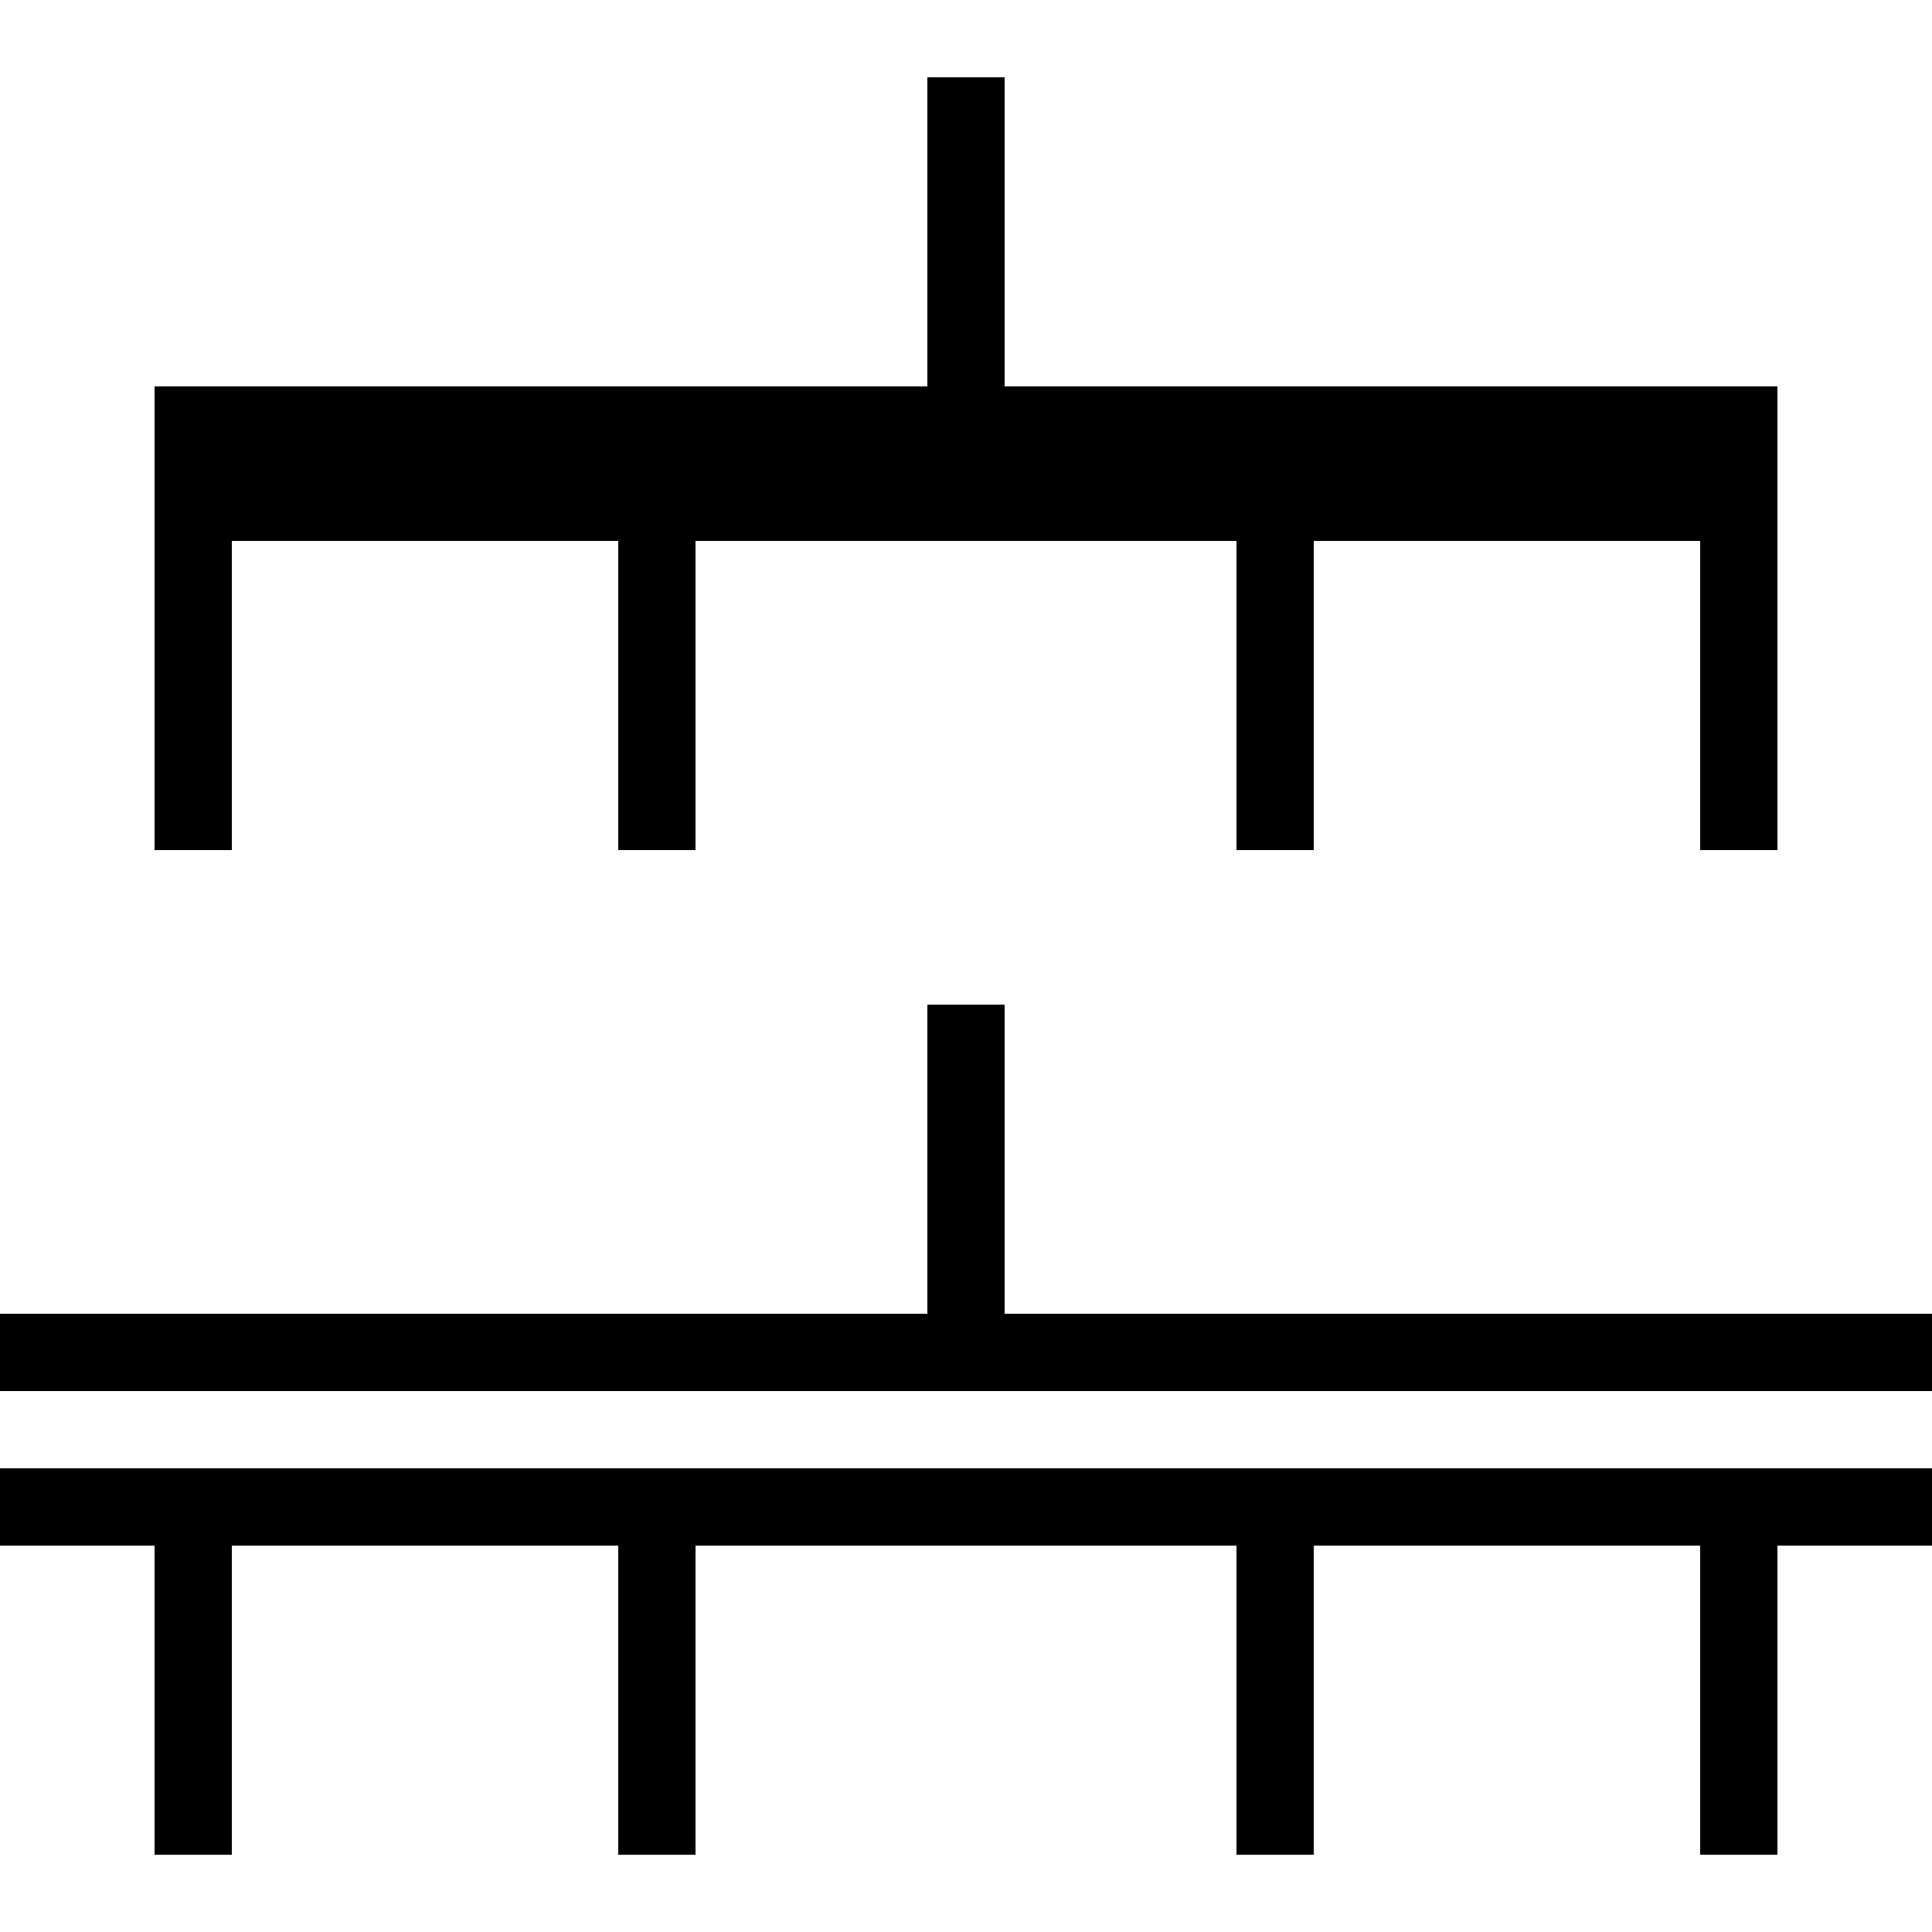
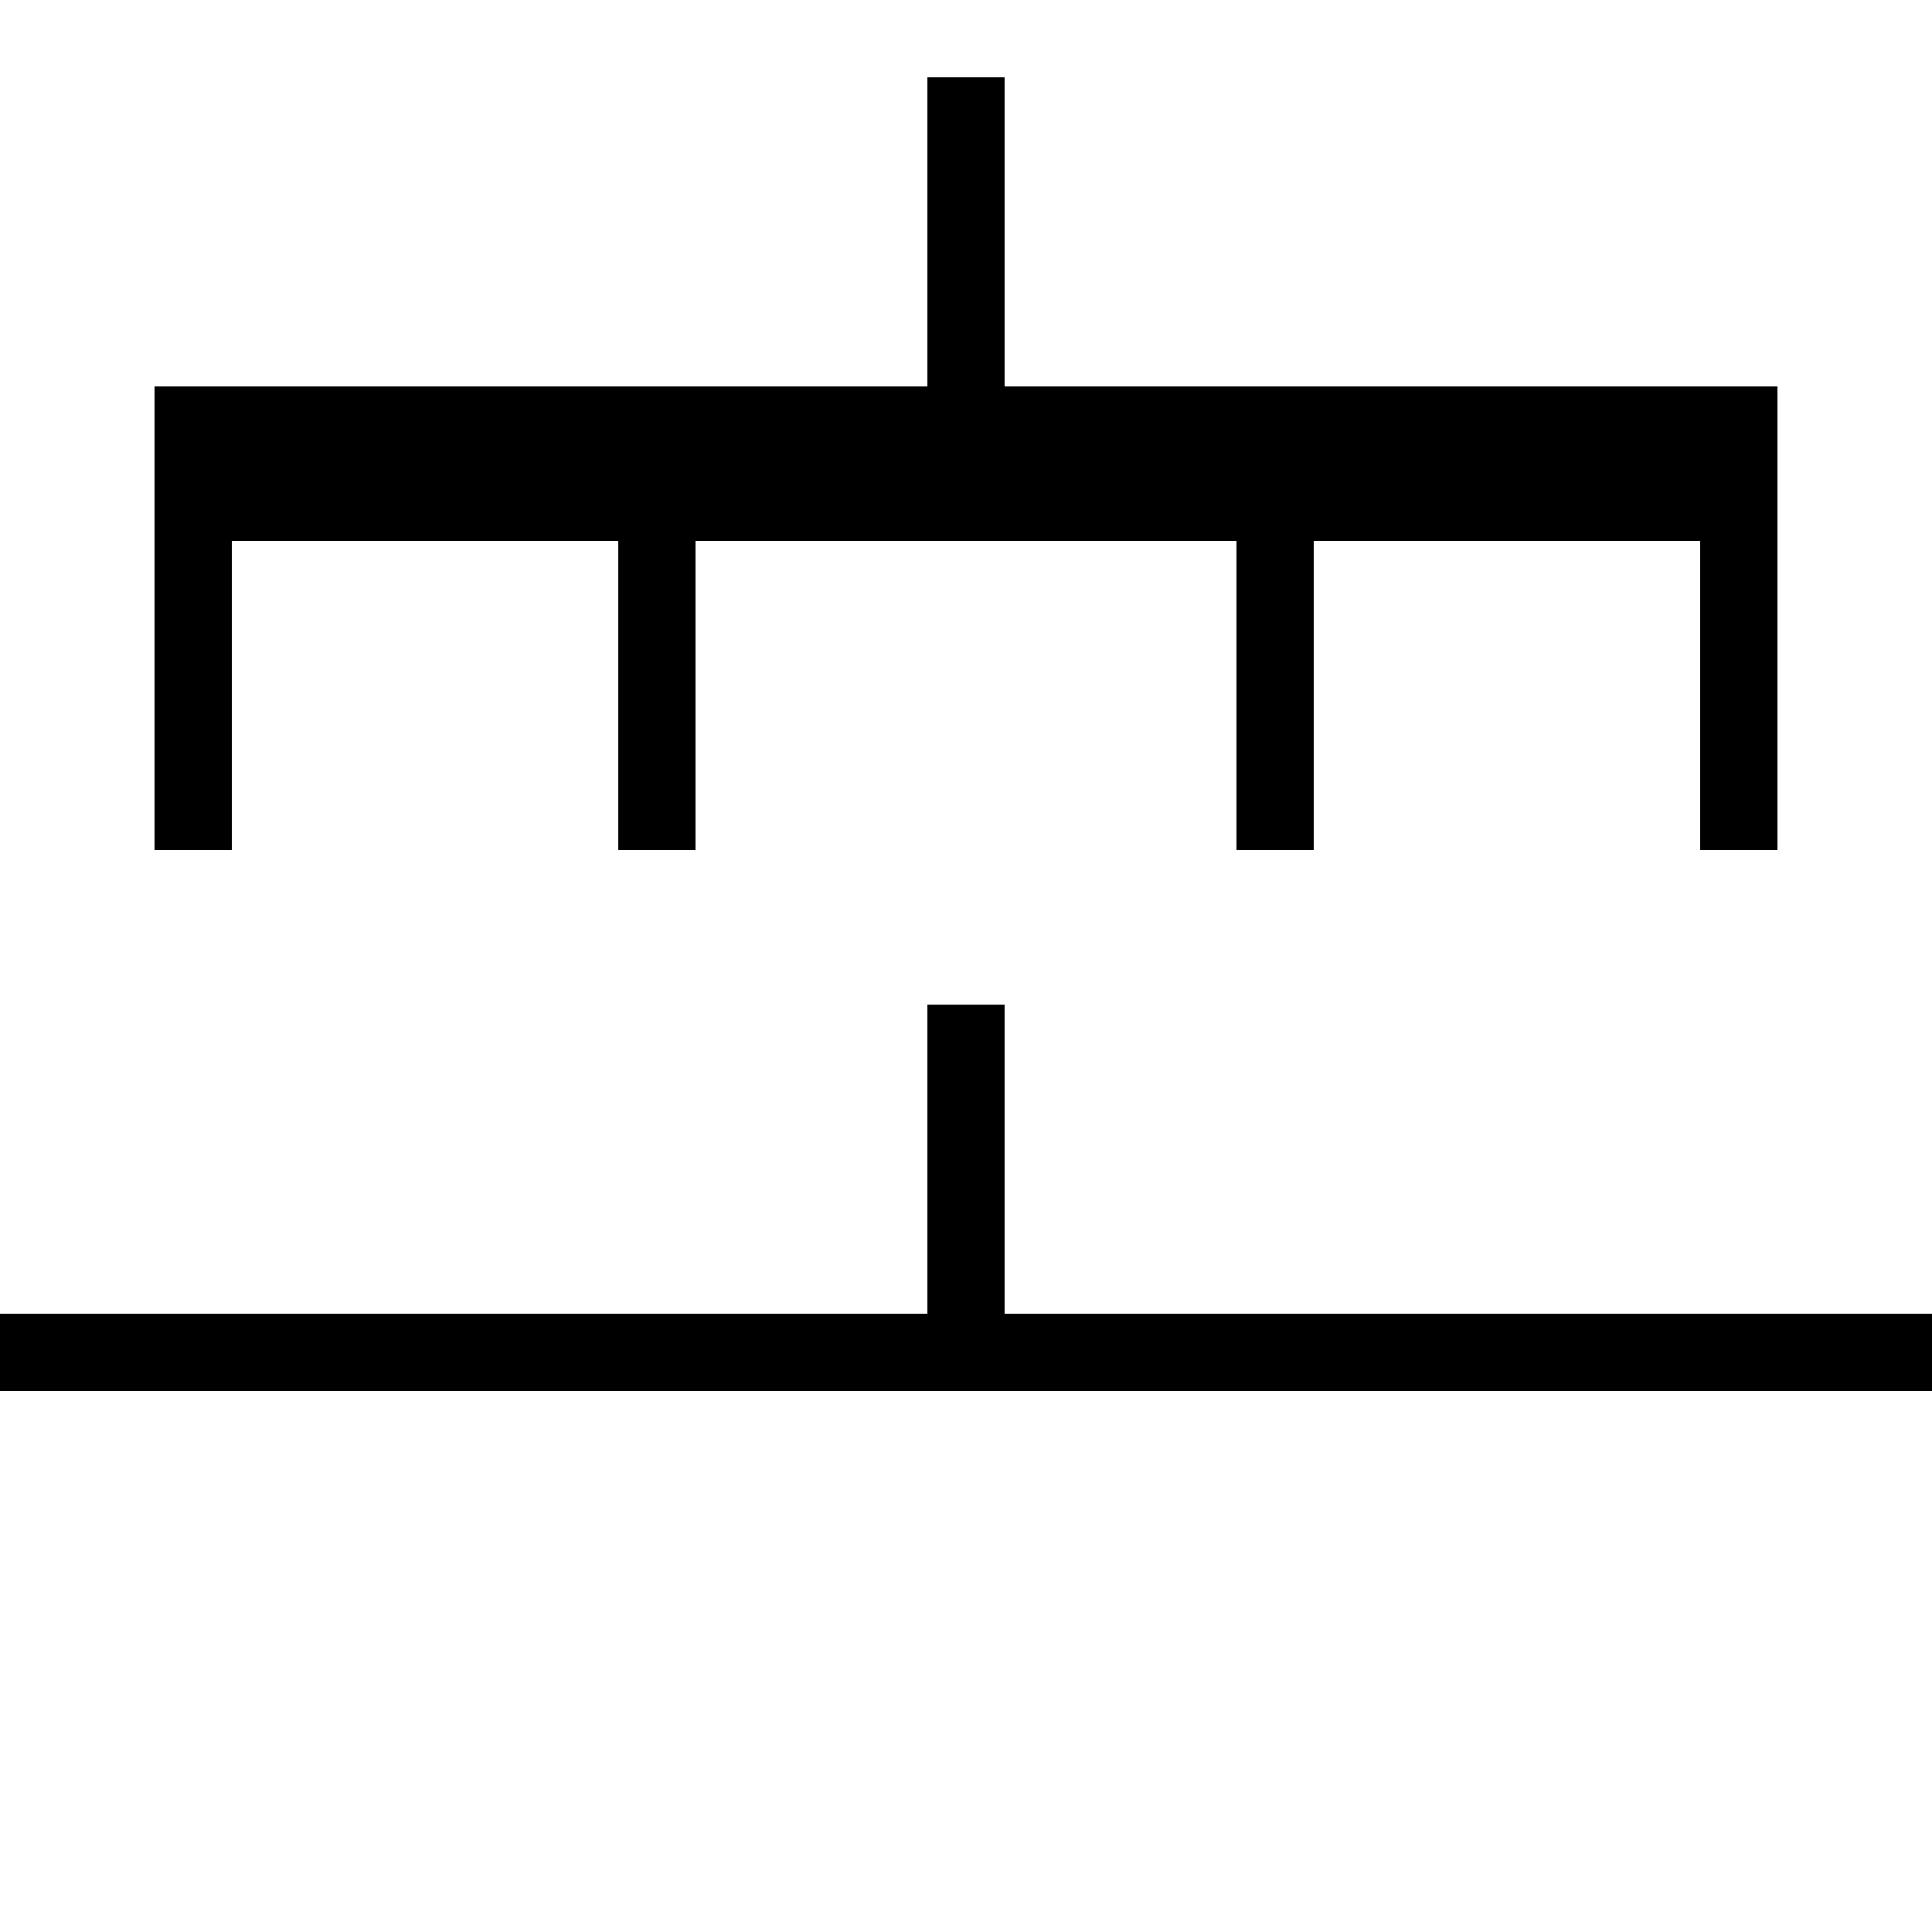
<svg xmlns="http://www.w3.org/2000/svg" xmlns:ns1="http://sodipodi.sourceforge.net/DTD/sodipodi-0.dtd" xmlns:ns2="http://www.inkscape.org/namespaces/inkscape" width="25" height="25" id="svg2" ns1:version="0.32" ns2:version="0.44" version="1.0" ns2:export-filename="/mnt/nfs/Pim/workspace_laurent/PLCOpenEditor/Images/divergence.png" ns2:export-xdpi="90" ns2:export-ydpi="90" ns1:docbase="/mnt/nfs/Pim/workspace_laurent/PLCOpenEditor/Images" ns1:docname="divergence.svg">
  <defs id="defs4" />
  <ns1:namedview id="base" pagecolor="#ffffff" bordercolor="#666666" borderopacity="1.0" ns2:pageopacity="0.0" ns2:pageshadow="2" ns2:zoom="32.000001" ns2:cx="16.854076" ns2:cy="9.7985002" ns2:document-units="px" ns2:current-layer="layer1" width="25px" height="25px" showgrid="true" ns2:grid-points="true" ns2:window-width="1272" ns2:window-height="960" ns2:window-x="0" ns2:window-y="0" />
  <g ns2:label="Calque 1" ns2:groupmode="layer" id="layer1">
    <path style="opacity:1;color:black;fill:black;fill-opacity:1;fill-rule:evenodd;stroke:none;stroke-width:1;stroke-linecap:butt;stroke-linejoin:miter;marker:none;stroke-miterlimit:4;stroke-dasharray:none;stroke-dashoffset:0;stroke-opacity:1;visibility:visible;display:inline;overflow:visible" d="M 23,5 L 13,5 L 13,1 L 12,1 L 12,5 L 2,5 L 2,11 L 3,11 L 3,7 L 8,7 L 8,11 L 9,11 L 9,7 L 16,7 L 16,11 L 17,11 L 17,7 L 22,7 L 22,11 L 23,11 L 23,5 z " id="rect4559" ns1:nodetypes="ccccccccccccccccccccc" ns2:export-xdpi="90" ns2:export-ydpi="90" />
-     <path style="opacity:1;color:black;fill:black;fill-opacity:1;fill-rule:evenodd;stroke:none;stroke-width:1;stroke-linecap:butt;stroke-linejoin:miter;marker:none;stroke-miterlimit:4;stroke-dasharray:none;stroke-dashoffset:0;stroke-opacity:1;visibility:visible;display:inline;overflow:visible" d="M 25,19 L 0,19 L 0,20 L 2,20 L 2,24 L 3,24 L 3,20 L 8,20 L 8,24 L 9,24 L 9,20 L 16,20 L 16,24 L 17,24 L 17,20 L 22,20 L 22,24 L 23,24 L 23,20 L 25,20 L 25,19 z " id="path1921" ns1:nodetypes="ccccccccccccccccccccc" ns2:export-xdpi="90" ns2:export-ydpi="90" />
    <path style="opacity:1;color:black;fill:black;fill-opacity:1;fill-rule:evenodd;stroke:none;stroke-width:1;stroke-linecap:butt;stroke-linejoin:miter;marker:none;stroke-miterlimit:4;stroke-dasharray:none;stroke-dashoffset:0;stroke-opacity:1;visibility:visible;display:inline;overflow:visible" d="M 25,17 L 13,17 L 13,13 L 12,13 L 12,17 L 0,17 L 0,18 L 25,18 L 25,17 z " id="path1923" ns1:nodetypes="ccccccccc" ns2:export-xdpi="90" ns2:export-ydpi="90" />
  </g>
</svg>